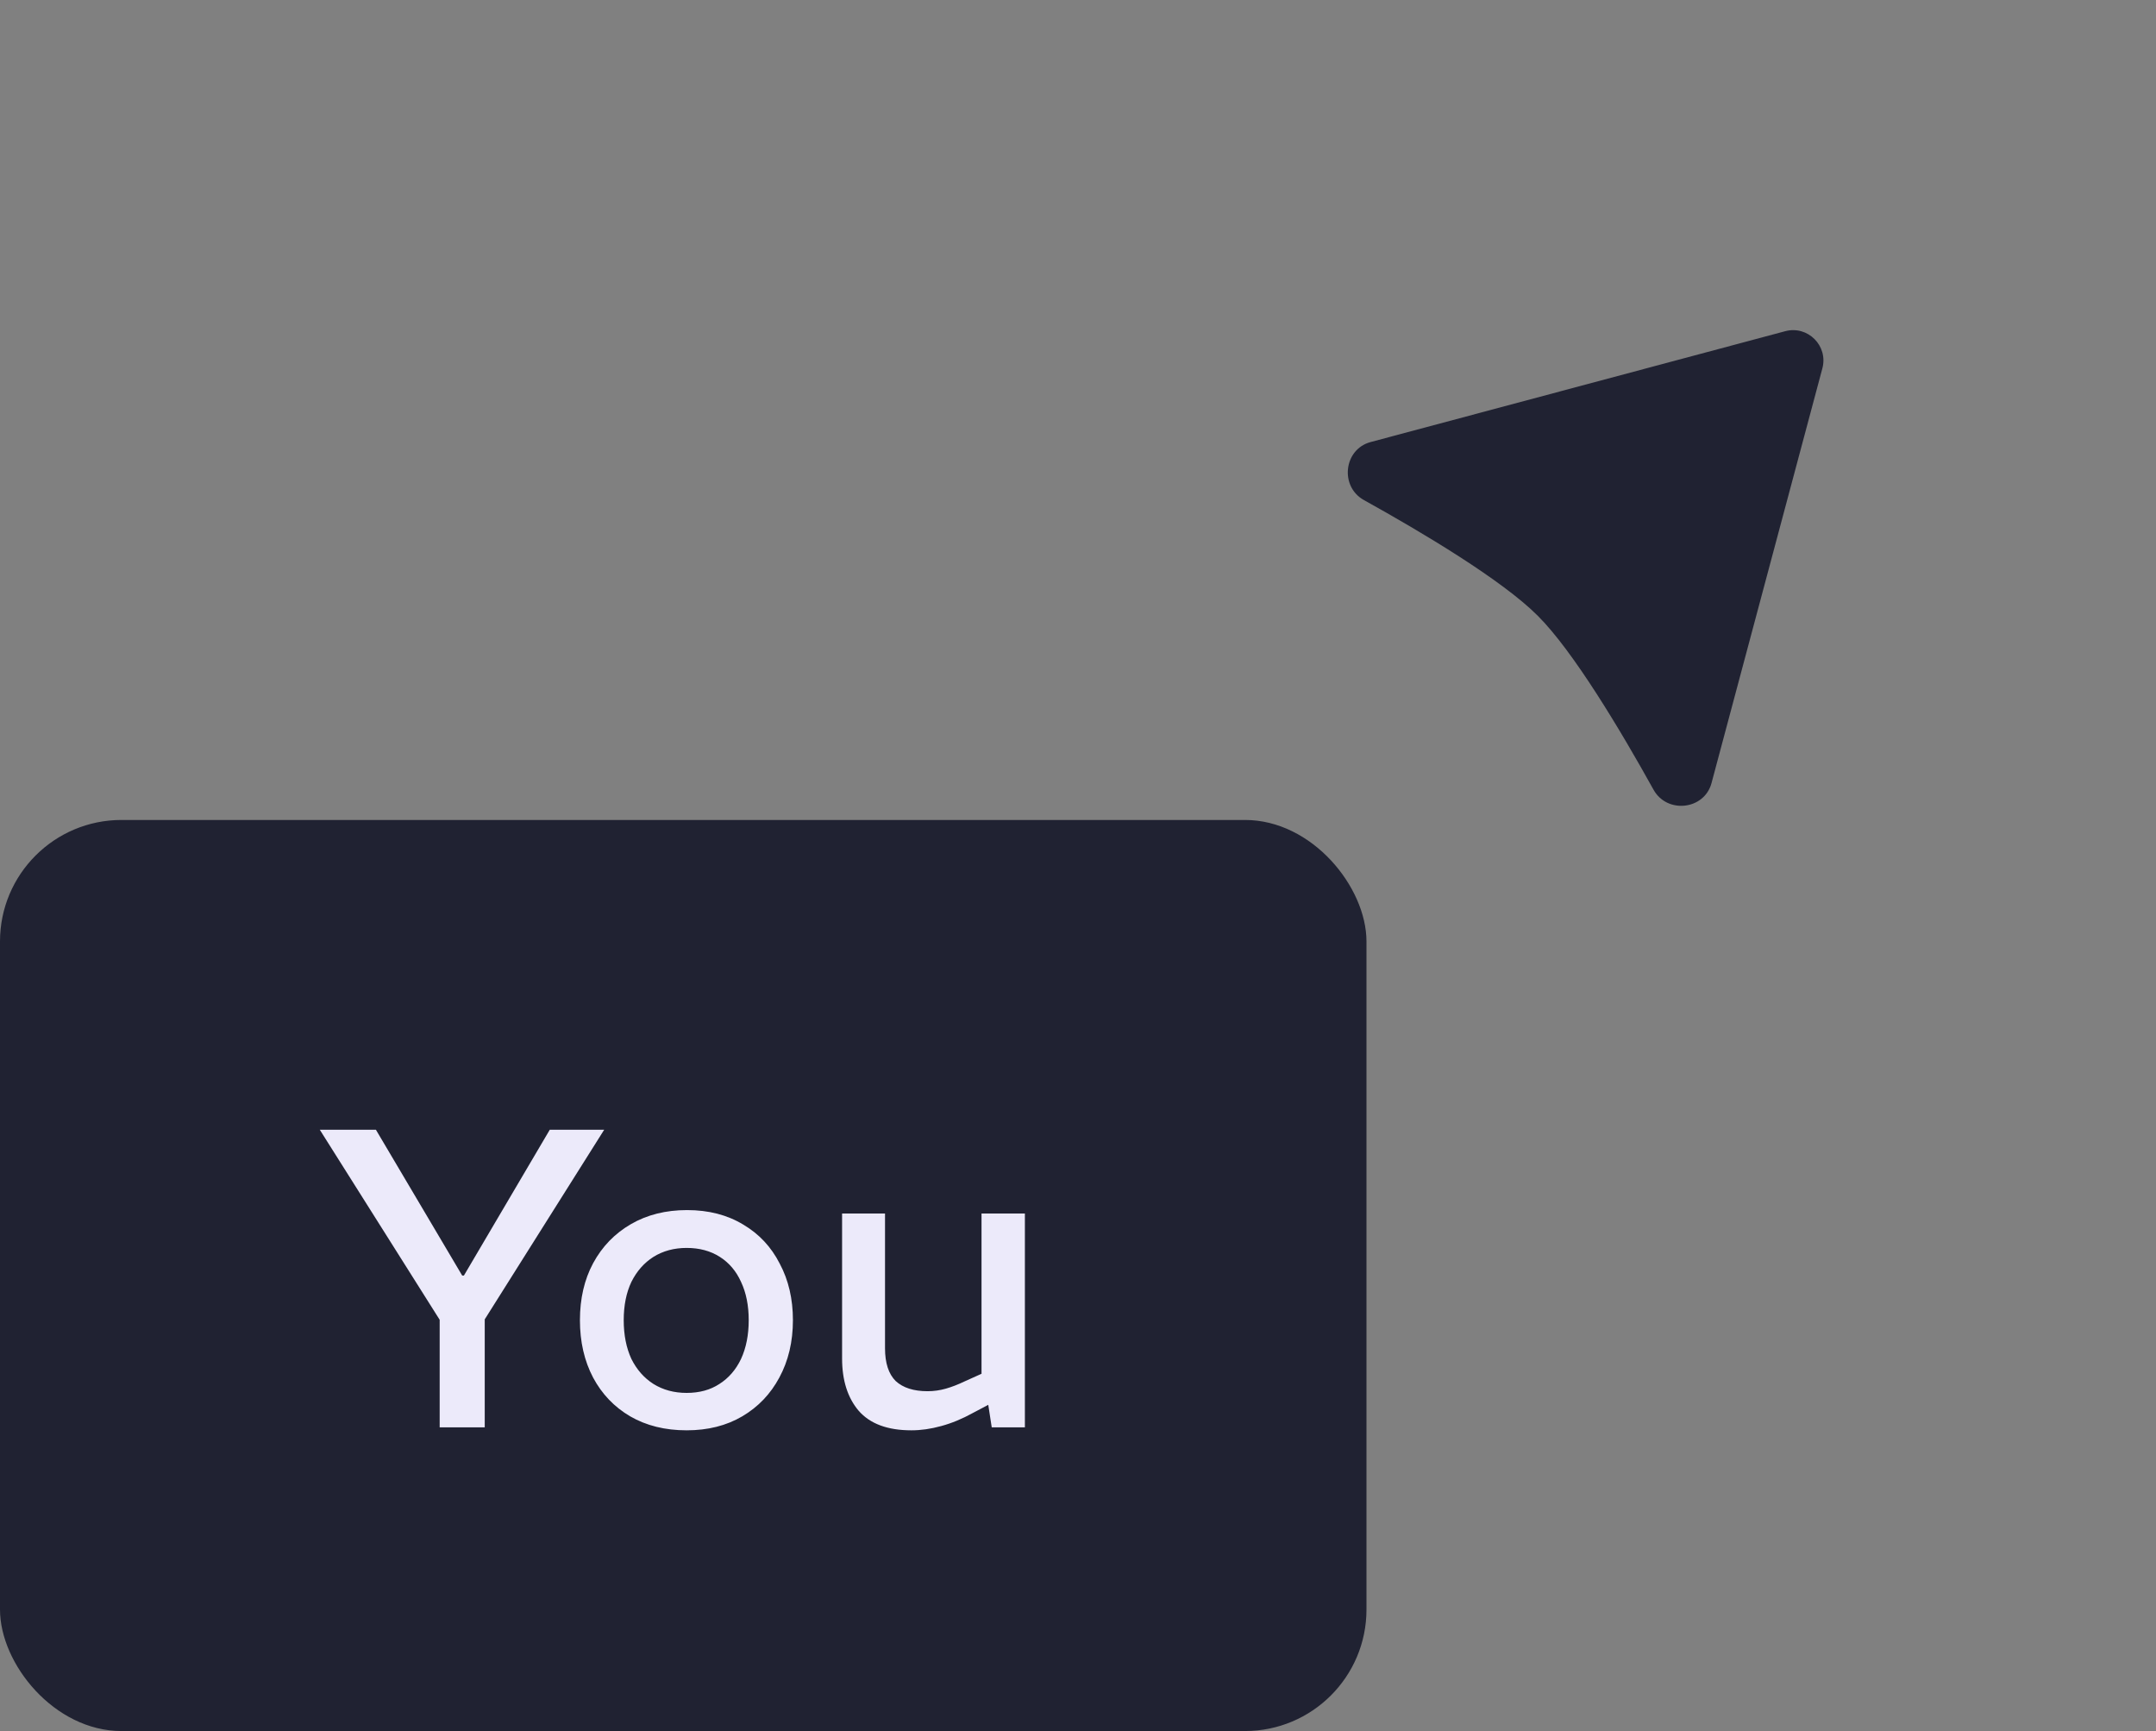
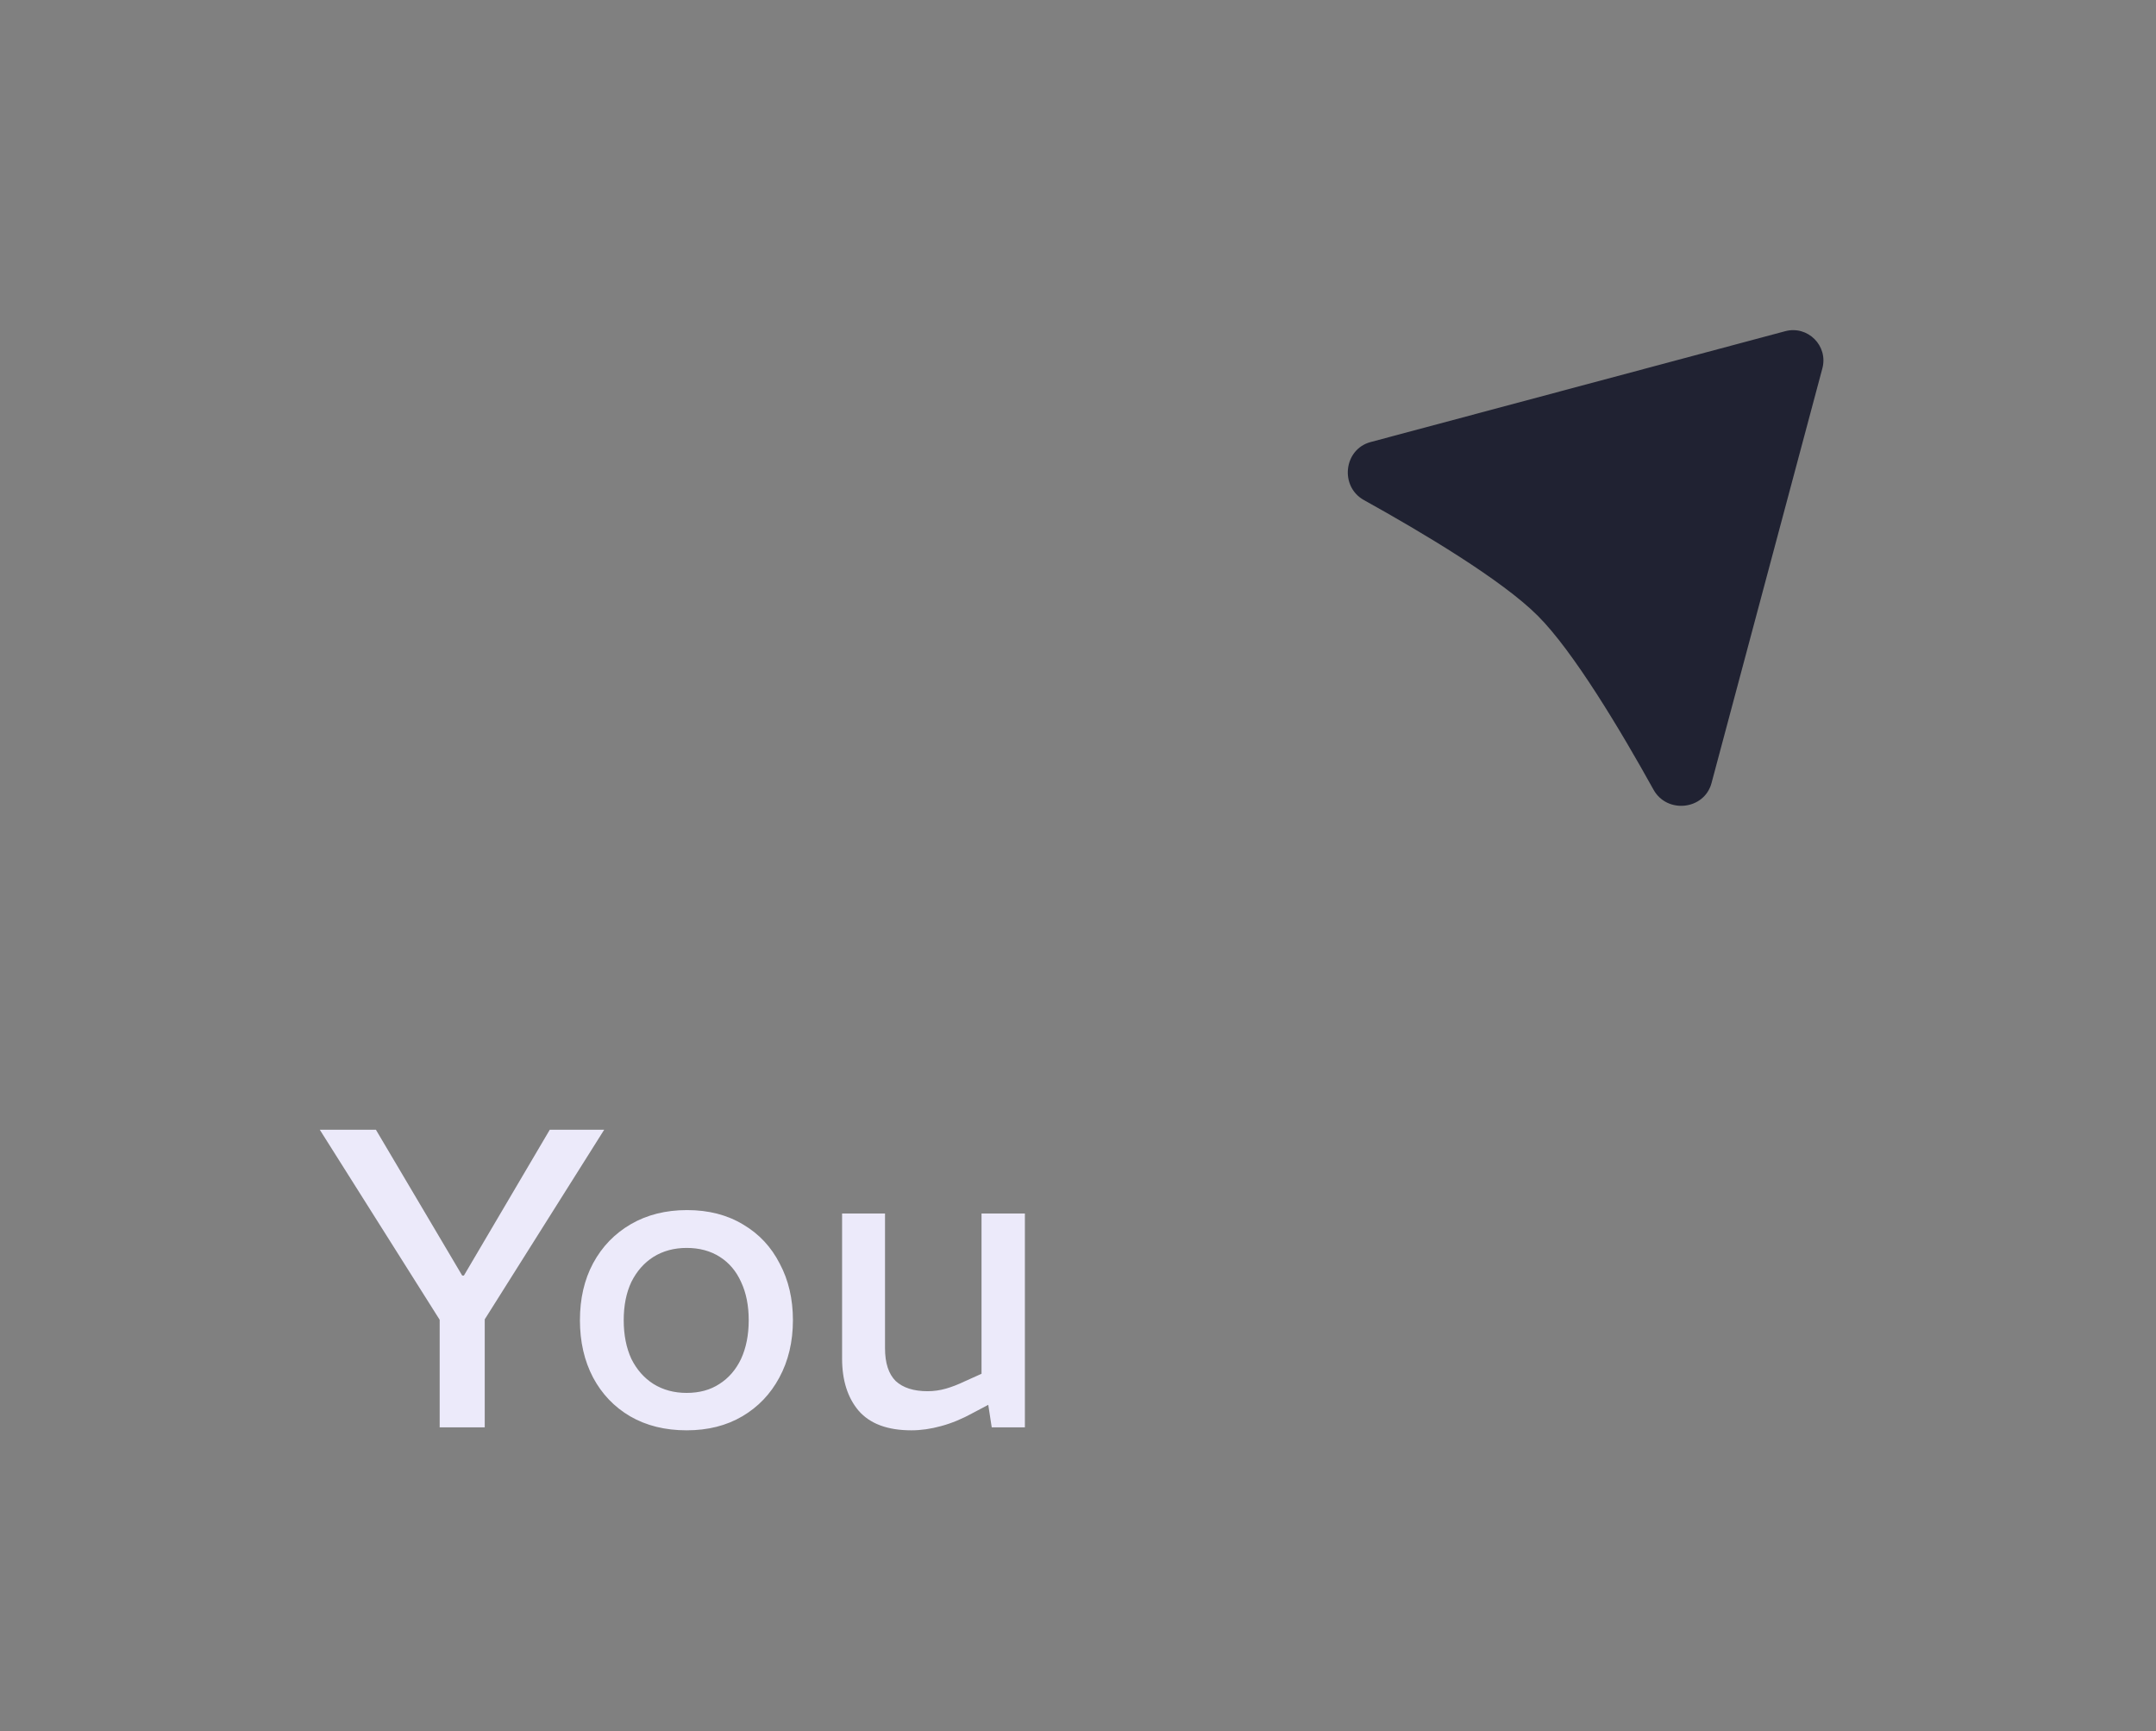
<svg xmlns="http://www.w3.org/2000/svg" width="71" height="57" viewBox="0 0 71 57" fill="none">
  <rect x="0" y="0" width="71" height="57" fill="#808080" stroke="none" />
  <path d="M60.013 12.13L56.363 25.784C56.126 26.671 54.899 26.806 54.453 26.004C53.382 24.074 51.821 21.455 50.642 20.277C49.464 19.098 46.845 17.537 44.915 16.466C44.113 16.02 44.249 14.793 45.136 14.556L58.789 10.906C59.532 10.707 60.212 11.387 60.013 12.13Z" fill="#202232" />
-   <rect y="27" width="45" height="30" rx="4" fill="#202232" />
  <path d="M14.479 47V43.458L10.531 37.2H12.379L15.221 42.002H15.277L18.105 37.2H19.897L15.963 43.444V47H14.479ZM22.612 47.098C21.902 47.098 21.282 46.944 20.75 46.636C20.227 46.328 19.821 45.903 19.532 45.362C19.242 44.811 19.098 44.181 19.098 43.472C19.098 42.763 19.242 42.137 19.532 41.596C19.83 41.045 20.246 40.616 20.778 40.308C21.31 40 21.926 39.846 22.626 39.846C23.335 39.846 23.951 40.005 24.474 40.322C24.996 40.63 25.398 41.059 25.678 41.61C25.967 42.151 26.112 42.772 26.112 43.472C26.112 44.181 25.962 44.811 25.664 45.362C25.374 45.903 24.968 46.328 24.446 46.636C23.923 46.944 23.312 47.098 22.612 47.098ZM22.612 45.866C23.032 45.866 23.391 45.768 23.69 45.572C23.998 45.376 24.236 45.101 24.404 44.746C24.572 44.382 24.656 43.957 24.656 43.472C24.656 42.987 24.572 42.567 24.404 42.212C24.245 41.857 24.012 41.582 23.704 41.386C23.396 41.19 23.032 41.092 22.612 41.092C22.201 41.092 21.837 41.19 21.52 41.386C21.212 41.582 20.969 41.857 20.792 42.212C20.624 42.567 20.54 42.987 20.54 43.472C20.54 43.957 20.624 44.382 20.792 44.746C20.969 45.101 21.212 45.376 21.52 45.572C21.837 45.768 22.201 45.866 22.612 45.866ZM30.013 47.098C29.229 47.098 28.651 46.883 28.277 46.454C27.913 46.025 27.731 45.451 27.731 44.732V39.958H29.145V44.396C29.145 44.881 29.262 45.241 29.495 45.474C29.738 45.698 30.088 45.81 30.545 45.81C30.751 45.81 30.951 45.782 31.147 45.726C31.343 45.67 31.549 45.591 31.763 45.488L32.323 45.236V39.958H33.751V47H32.659L32.491 45.908L32.785 46.132L32.043 46.524C31.689 46.72 31.339 46.865 30.993 46.958C30.657 47.051 30.331 47.098 30.013 47.098Z" fill="#ECEAFA" />
</svg>